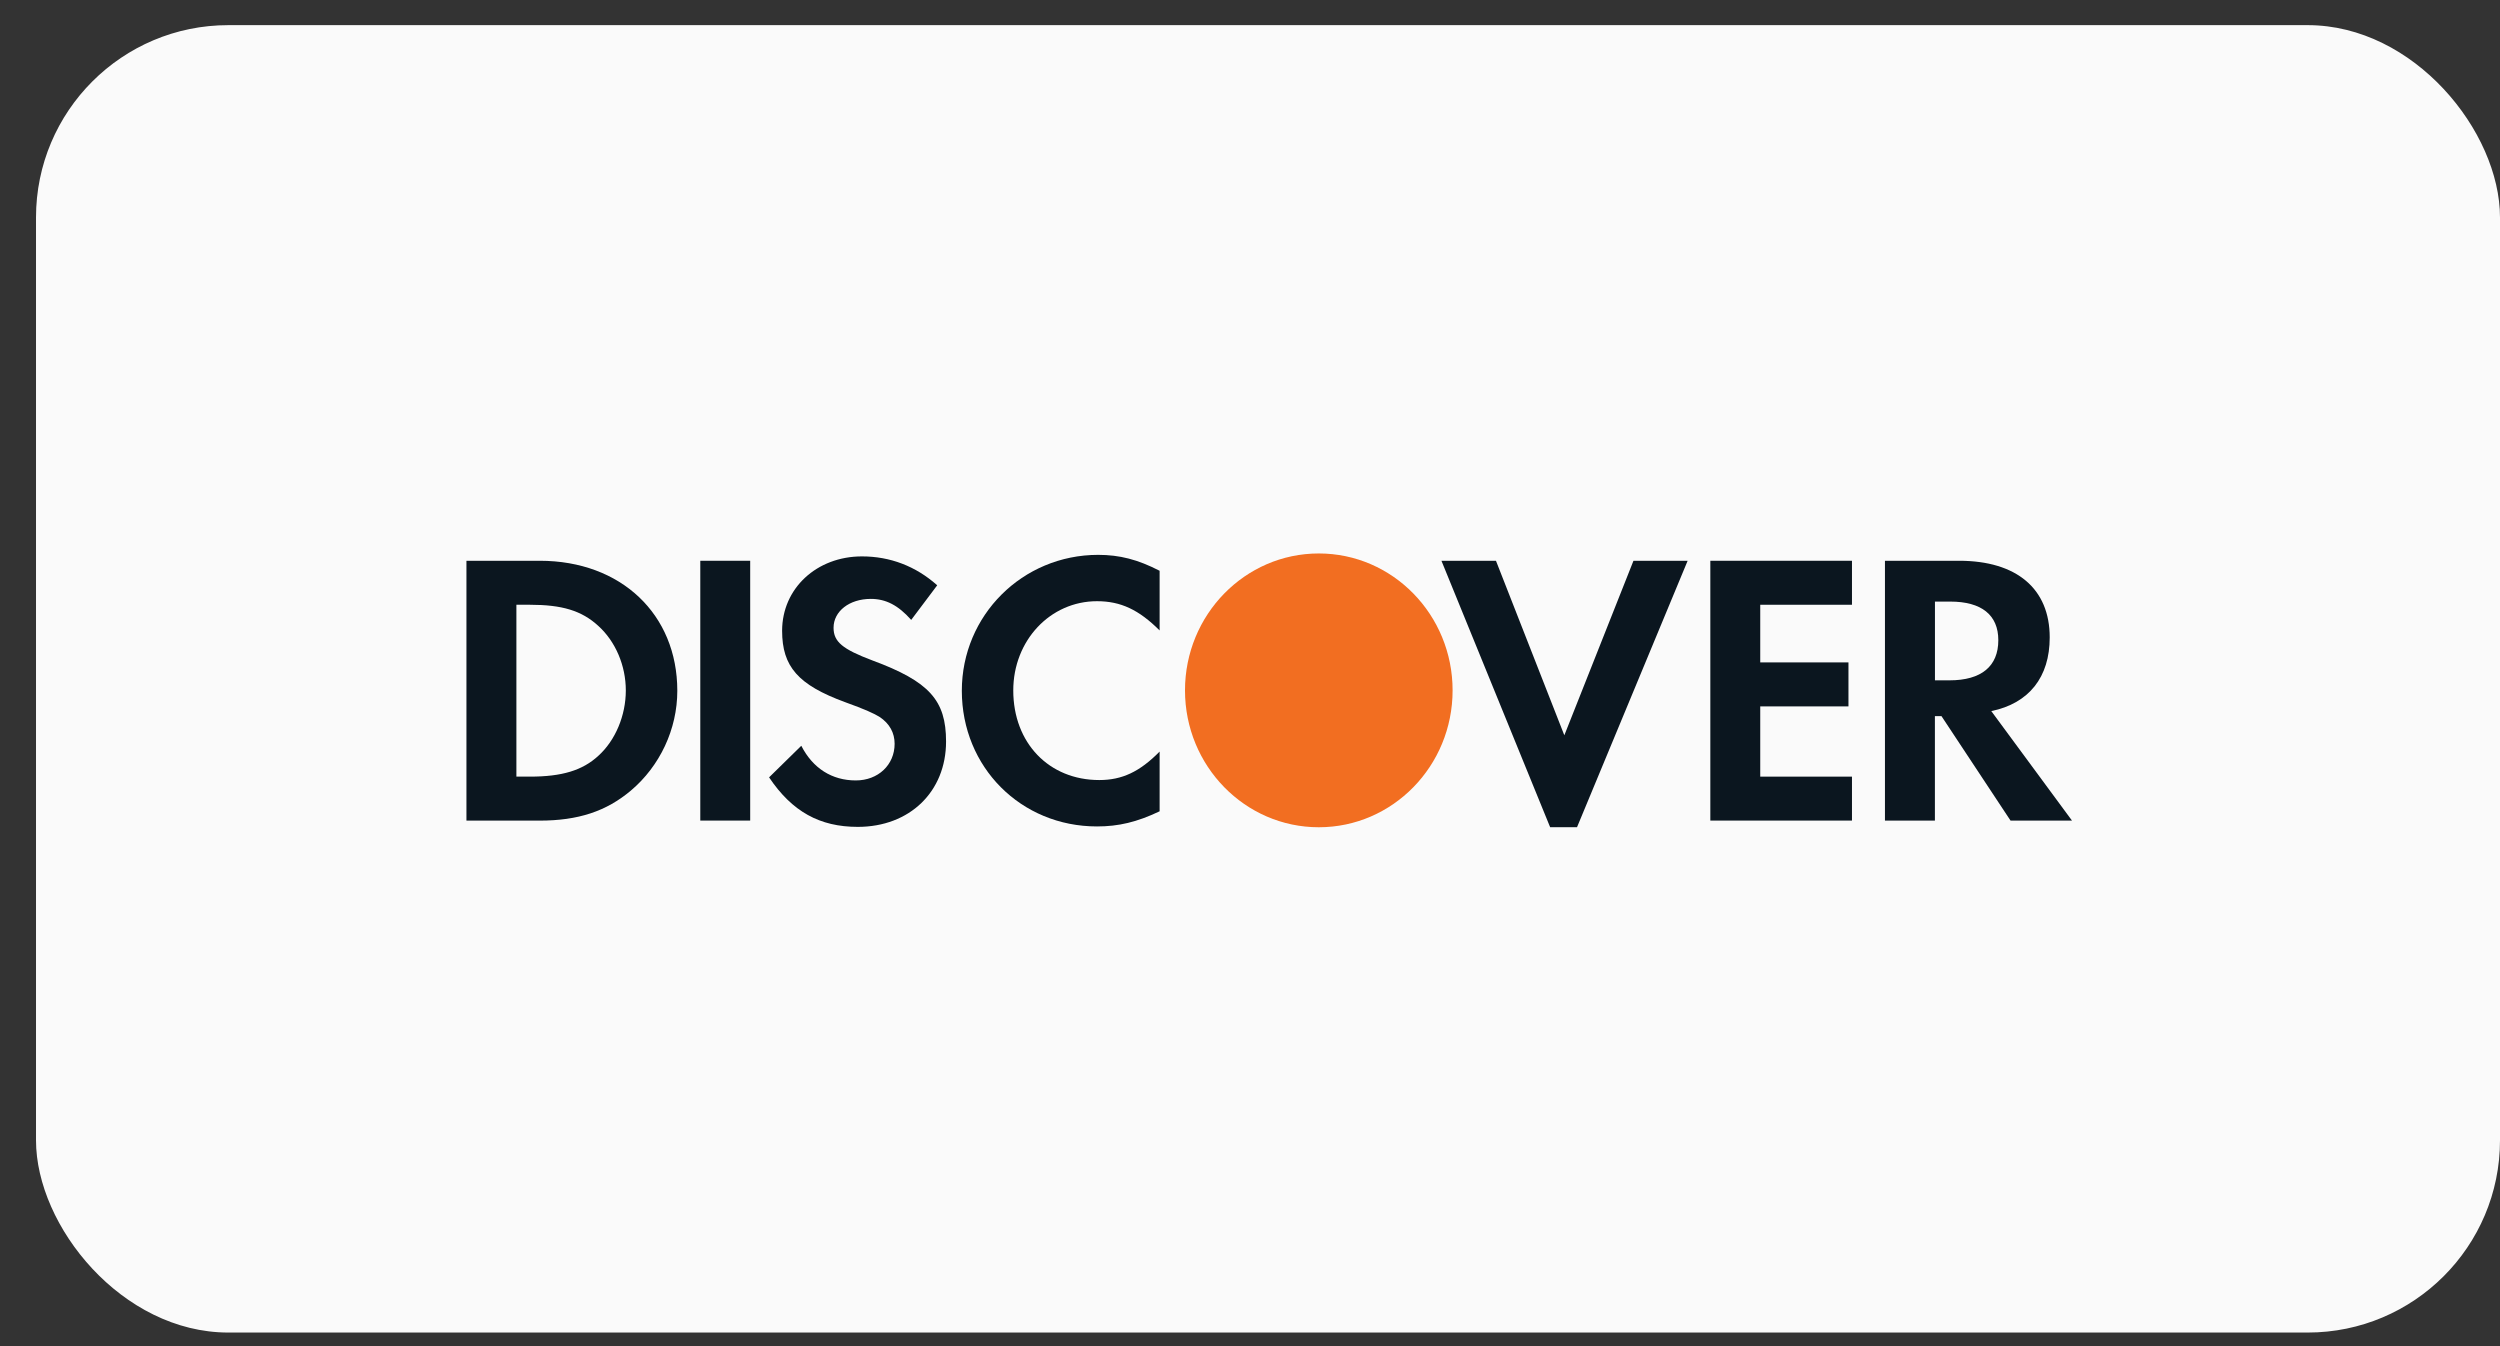
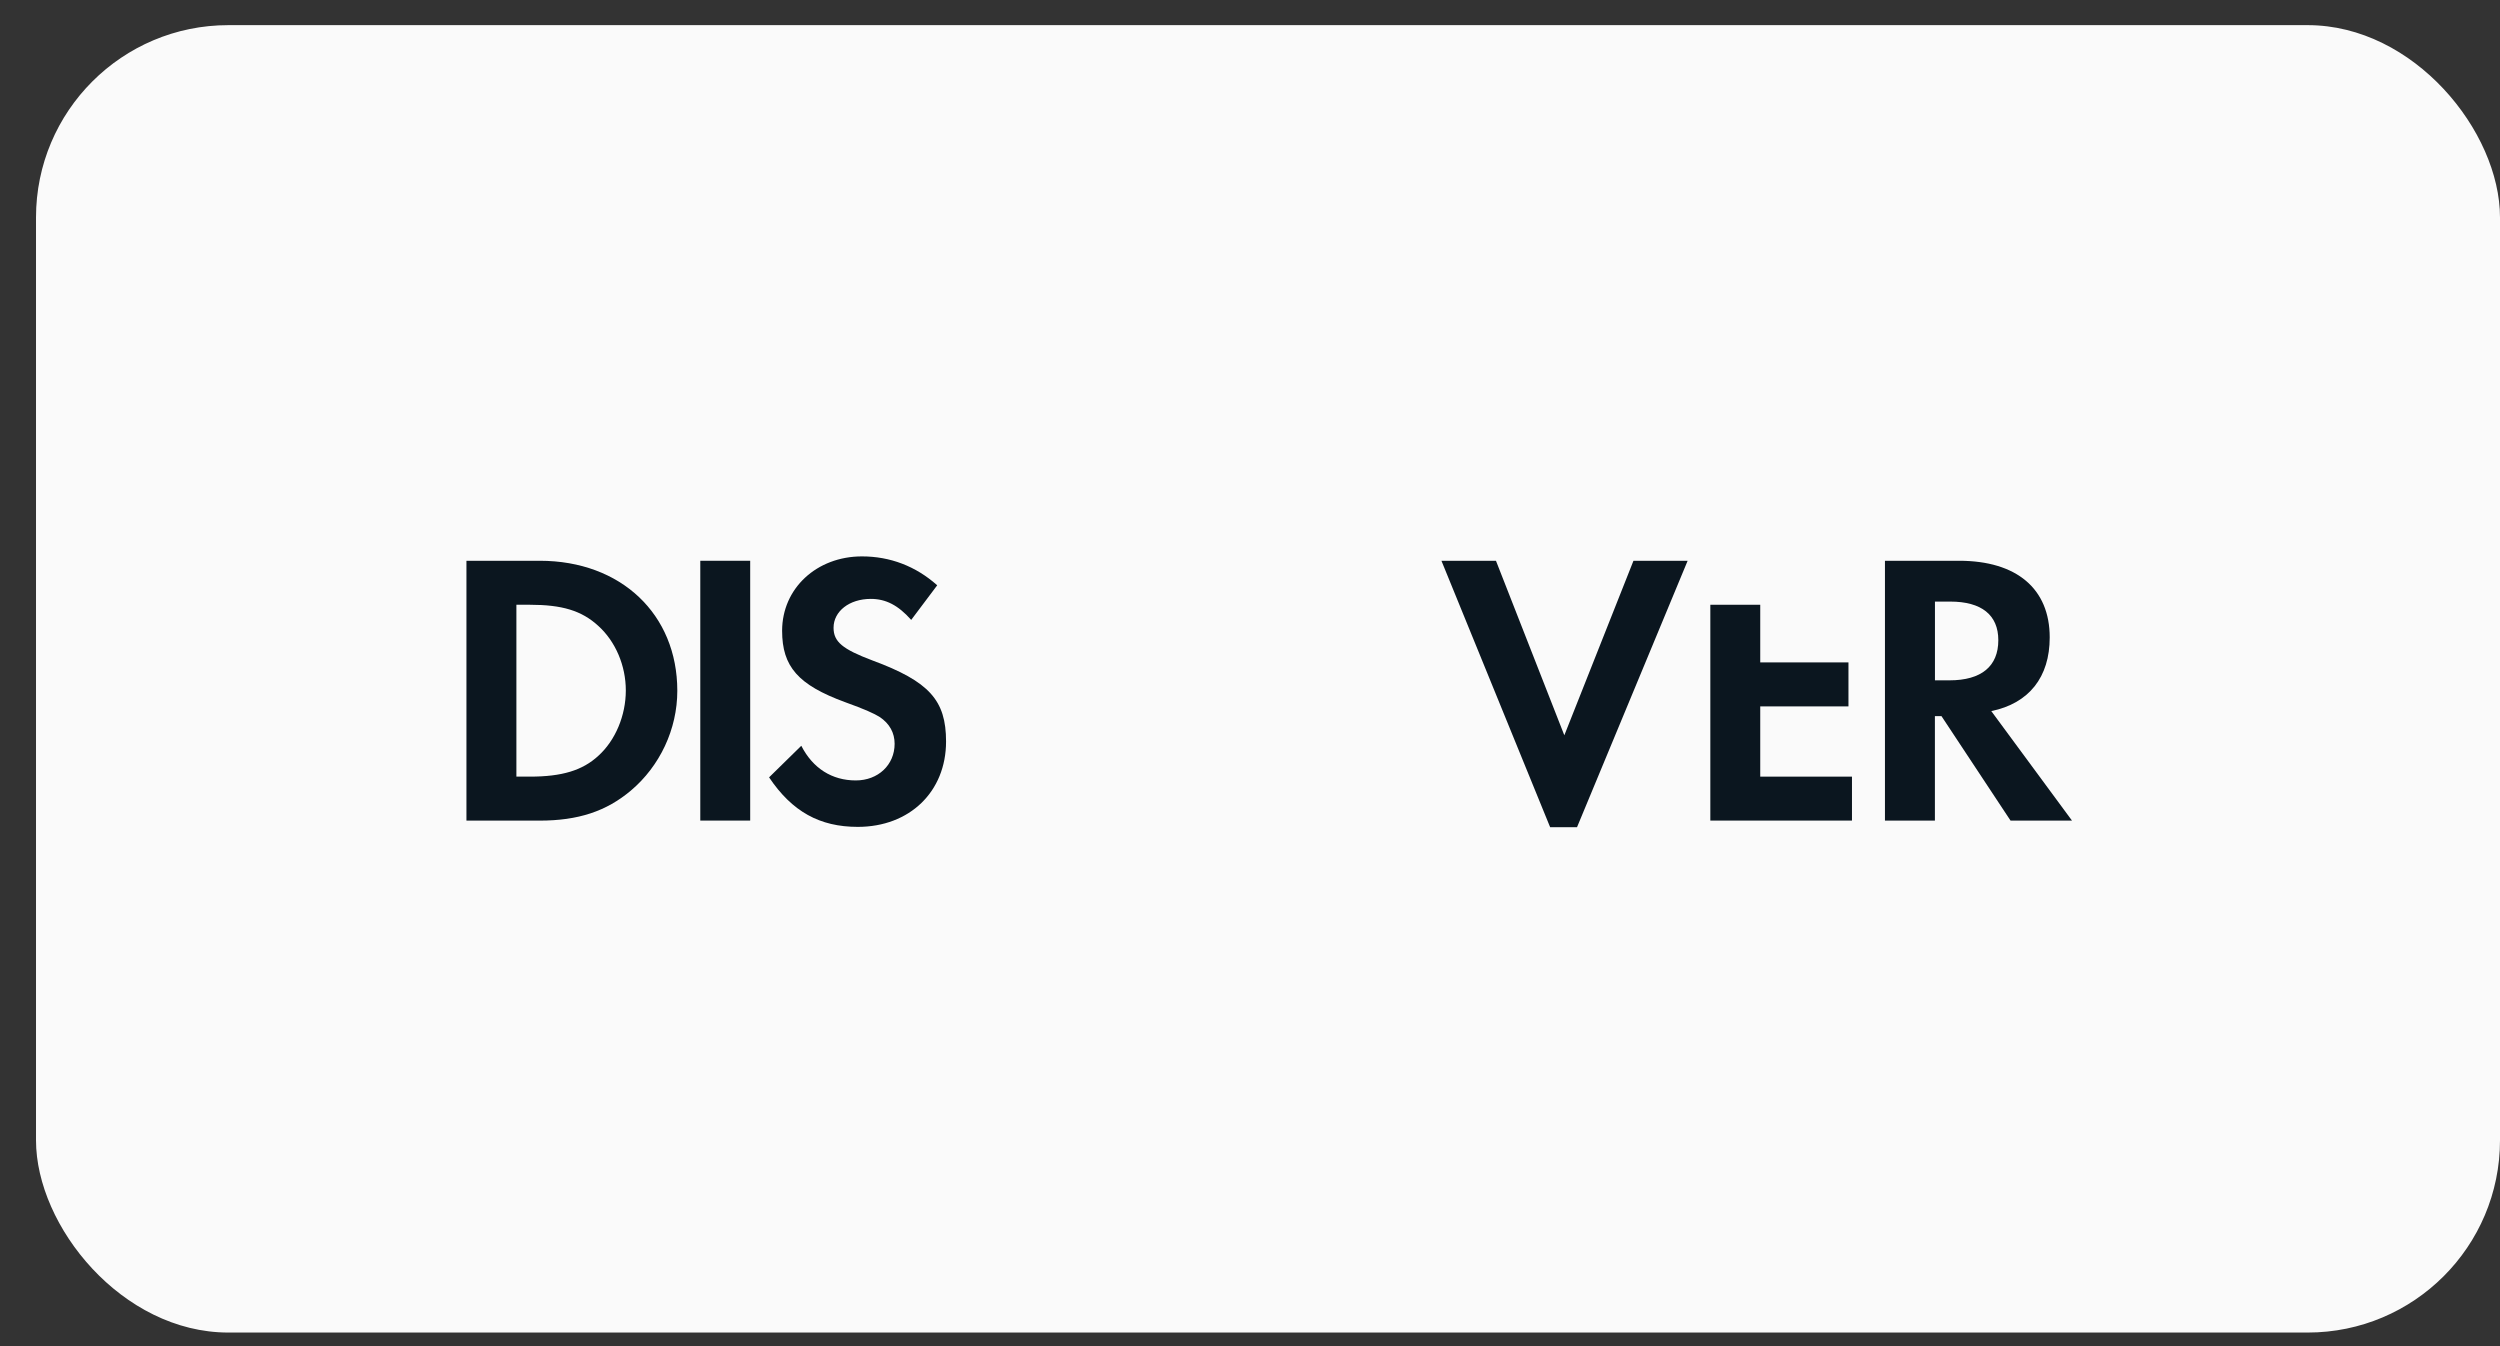
<svg xmlns="http://www.w3.org/2000/svg" width="52" height="28" viewBox="0 0 52 28" fill="none">
  <rect x="0" y="0" width="52" height="28" fill="#333333" stroke="none" />
  <rect x="0.749" y="0.523" width="51.251" height="27.194" rx="4" fill="#FAFAFA" />
  <g clip-path="url(#clip0)">
-     <path d="M27.431 17.207C28.968 17.207 30.214 15.932 30.214 14.36C30.214 12.787 28.968 11.512 27.431 11.512C25.895 11.512 24.648 12.787 24.648 14.36C24.648 15.932 25.895 17.207 27.431 17.207Z" fill="#F26E21" />
    <path d="M12.443 15.723C12.115 16.024 11.692 16.154 11.02 16.154H10.741V12.579H11.02C11.692 12.579 12.098 12.701 12.443 13.017C12.802 13.341 13.017 13.843 13.017 14.362C13.017 14.88 12.802 15.4 12.443 15.723ZM11.228 11.664H9.702V17.069H11.221C12.027 17.069 12.61 16.875 13.121 16.445C13.727 15.934 14.088 15.165 14.088 14.369C14.088 12.773 12.913 11.664 11.228 11.664Z" fill="#0B161F" />
    <path d="M14.566 17.068H15.604V11.664H14.566V17.068Z" fill="#0B161F" />
    <path d="M18.146 13.737C17.522 13.502 17.338 13.348 17.338 13.057C17.338 12.716 17.665 12.457 18.113 12.457C18.424 12.457 18.68 12.587 18.953 12.894L19.494 12.174C19.048 11.776 18.513 11.573 17.929 11.573C16.987 11.573 16.268 12.238 16.268 13.12C16.268 13.867 16.603 14.247 17.578 14.605C17.985 14.75 18.192 14.847 18.297 14.913C18.504 15.051 18.608 15.244 18.608 15.471C18.608 15.91 18.265 16.233 17.801 16.233C17.306 16.233 16.907 15.982 16.667 15.512L15.997 16.169C16.475 16.881 17.05 17.199 17.842 17.199C18.92 17.199 19.678 16.468 19.678 15.423C19.678 14.564 19.328 14.175 18.146 13.737Z" fill="#0B161F" />
-     <path d="M20.006 14.368C20.006 15.958 21.236 17.19 22.818 17.19C23.265 17.19 23.648 17.1 24.12 16.875V15.633C23.704 16.055 23.337 16.225 22.865 16.225C21.819 16.225 21.076 15.455 21.076 14.361C21.076 13.324 21.843 12.505 22.818 12.505C23.312 12.505 23.688 12.683 24.12 13.113V11.872C23.665 11.638 23.289 11.541 22.841 11.541C21.268 11.542 20.006 12.798 20.006 14.368Z" fill="#0B161F" />
    <path d="M32.538 15.294L31.116 11.664H29.982L32.243 17.206H32.802L35.103 11.664H33.976L32.538 15.294Z" fill="#0B161F" />
-     <path d="M35.575 17.068H38.521V16.154H36.613V14.693H38.448V13.778H36.613V12.579H38.521V11.664H35.575V17.068Z" fill="#0B161F" />
+     <path d="M35.575 17.068H38.521V16.154H36.613V14.693H38.448V13.778H36.613V12.579H38.521H35.575V17.068Z" fill="#0B161F" />
    <path d="M40.549 14.151H40.247V12.513H40.566C41.214 12.513 41.565 12.79 41.565 13.316C41.565 13.858 41.214 14.151 40.549 14.151ZM42.634 13.258C42.634 12.246 41.947 11.664 40.749 11.664H39.207V17.068H40.246V14.896H40.383L41.819 17.068H43.097L41.419 14.791C42.203 14.629 42.634 14.086 42.634 13.258Z" fill="#0B161F" />
  </g>
  <defs>
    <clipPath id="clip0">
      <rect x="9.64" y="11.505" width="33.47" height="5.753" fill="white" />
    </clipPath>
  </defs>
</svg>